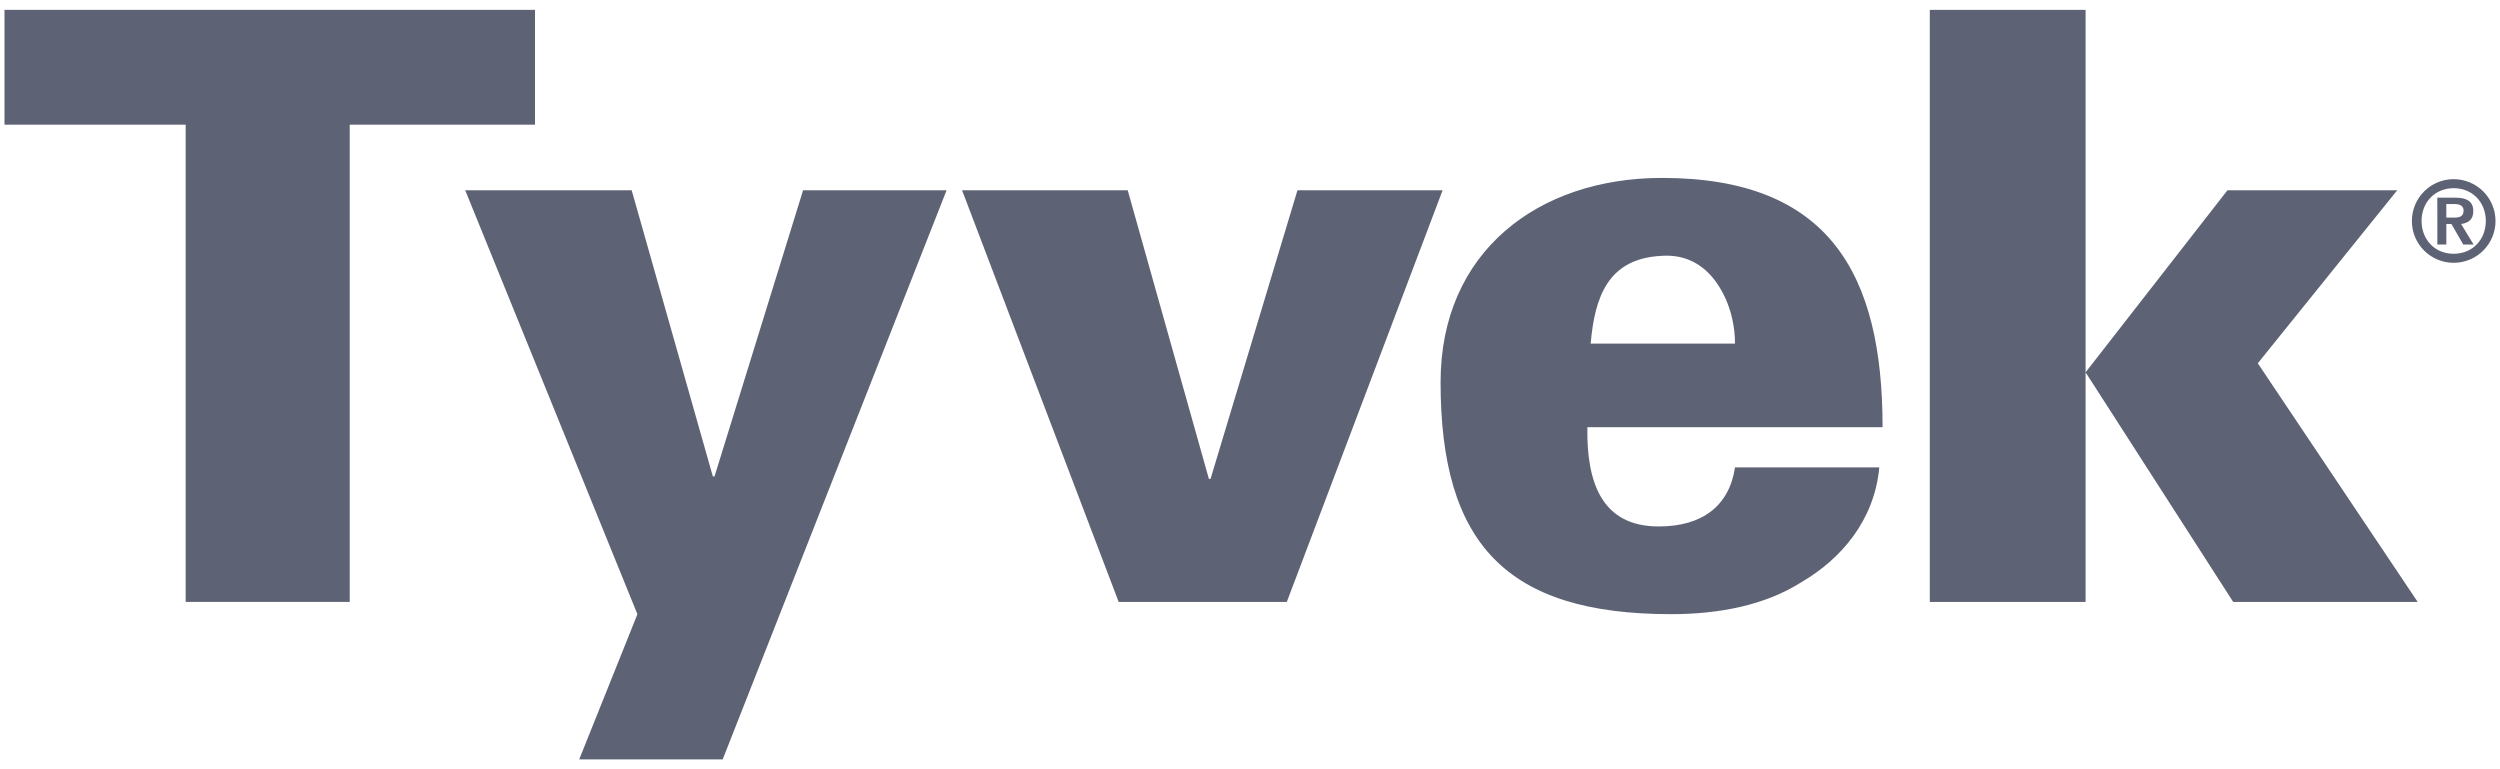
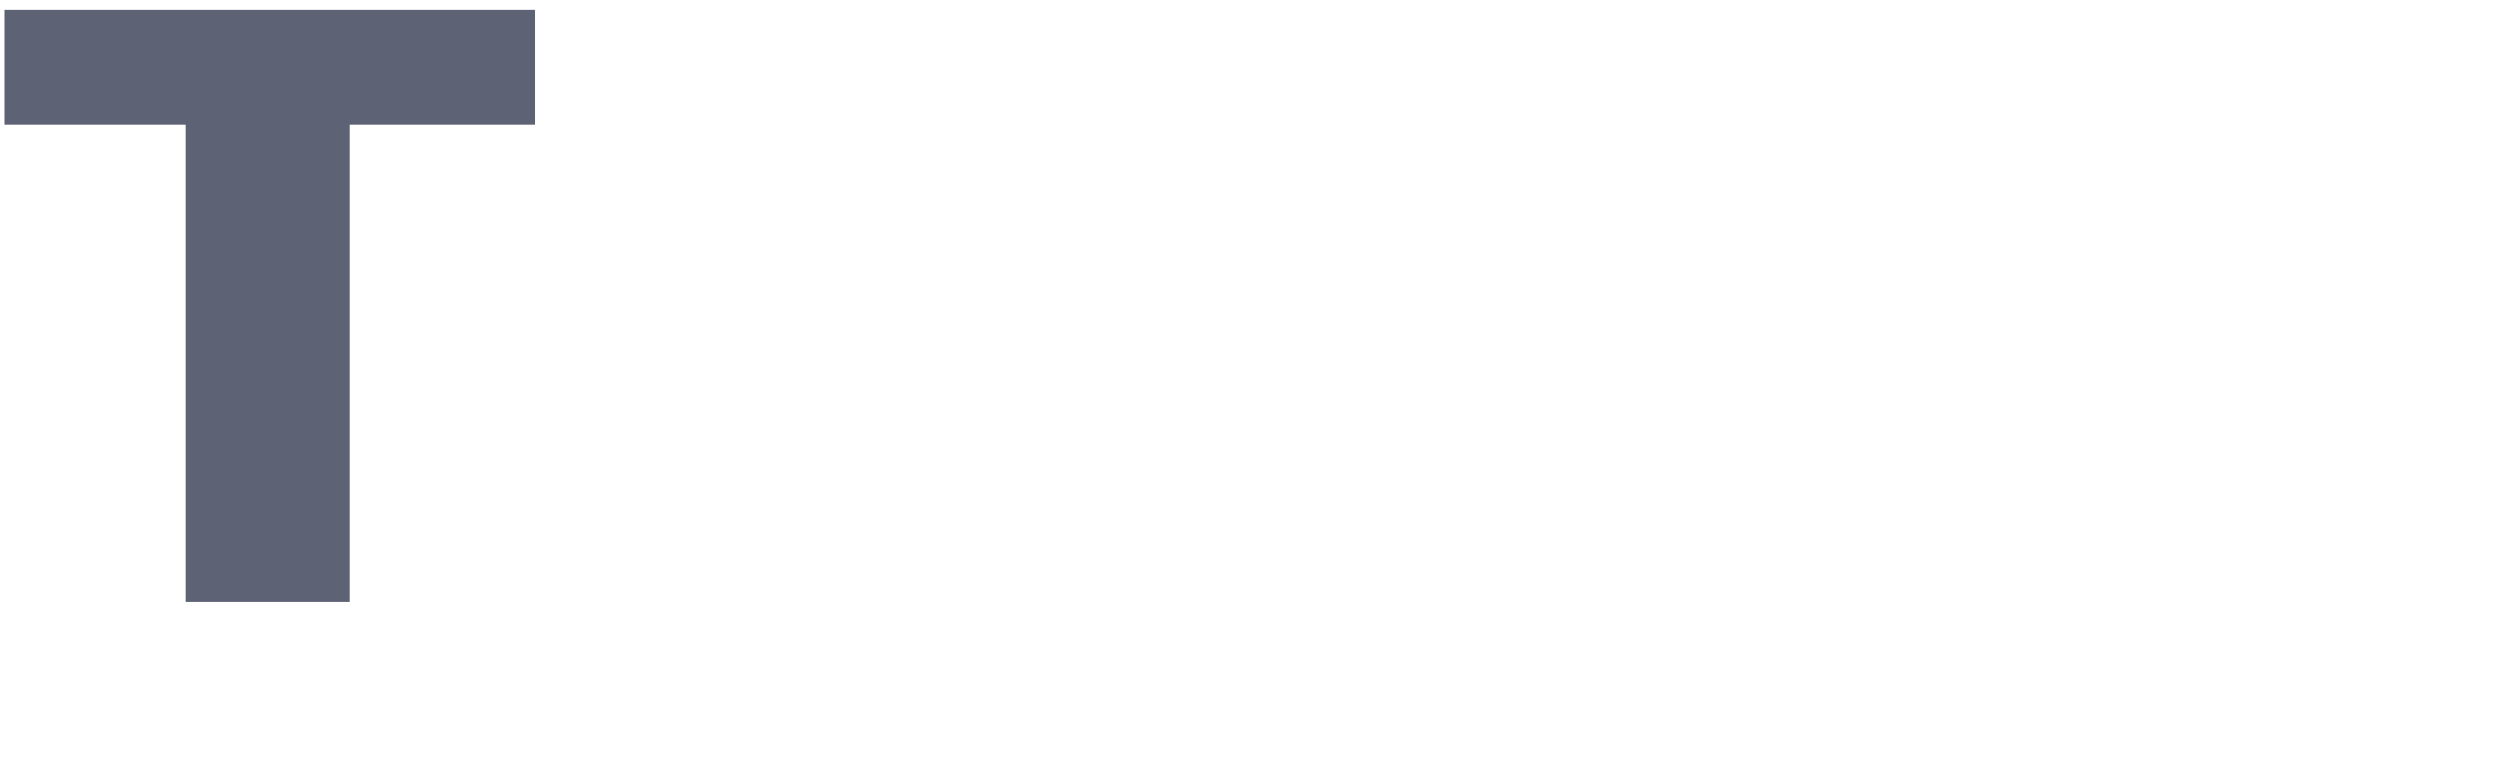
<svg xmlns="http://www.w3.org/2000/svg" width="156" height="48" viewBox="0 0 156 48" fill="none">
  <path d="M11.586 7.78H0.28V0.615H33.385V7.78H21.822V37.559H11.586V7.78Z" fill="#5D6375" />
-   <path d="M59.067 11.873L45.096 47.385H36.143L39.775 38.327L29.03 11.873H39.417L44.482 29.729H44.586L50.112 11.873H59.067ZM69.805 37.559L60.033 11.873H70.369L75.435 29.884H75.538L80.961 11.873H90.019L80.297 37.559H69.805ZM108.263 21.44C108.263 20.058 107.854 18.677 107.086 17.602C106.319 16.528 105.193 15.864 103.709 15.964C100.334 16.12 99.513 18.525 99.258 21.44H108.263ZM99.052 26.659C99.001 29.986 99.872 32.851 103.504 32.851C106.215 32.851 107.907 31.571 108.263 29.167H117.268C116.962 32.492 114.863 34.896 112.407 36.328C110.155 37.761 107.29 38.324 104.272 38.324C93.987 38.324 89.892 33.924 89.892 23.843C89.892 15.707 95.982 11.102 103.708 11.102C114.146 11.102 117.473 17.089 117.473 26.657L99.052 26.659ZM130.141 23.233L138.993 11.873H149.586L140.887 22.669L150.864 37.561H139.352L130.141 23.233ZM120.419 0.615H130.141V37.559H120.419V0.615ZM153.109 15.835C154.298 15.835 155.115 14.938 155.115 13.788C155.115 12.642 154.298 11.743 153.109 11.743C151.921 11.743 151.105 12.64 151.105 13.788C151.105 14.938 151.921 15.835 153.109 15.835ZM153.109 11.18C154.551 11.18 155.72 12.349 155.72 13.79C155.72 15.232 154.551 16.399 153.109 16.399C151.668 16.399 150.501 15.232 150.501 13.79C150.501 12.349 151.668 11.18 153.109 11.18ZM153.143 13.577C153.446 13.577 153.728 13.53 153.728 13.132C153.728 12.787 153.391 12.732 153.151 12.732H152.65V13.577H153.143ZM152.089 12.335H153.207C153.948 12.335 154.334 12.573 154.334 13.185C154.334 13.708 154.003 13.928 153.571 13.976L154.354 15.261H153.709L152.968 13.976H152.651V15.261H152.091L152.089 12.335Z" fill="#5D6375" />
</svg>